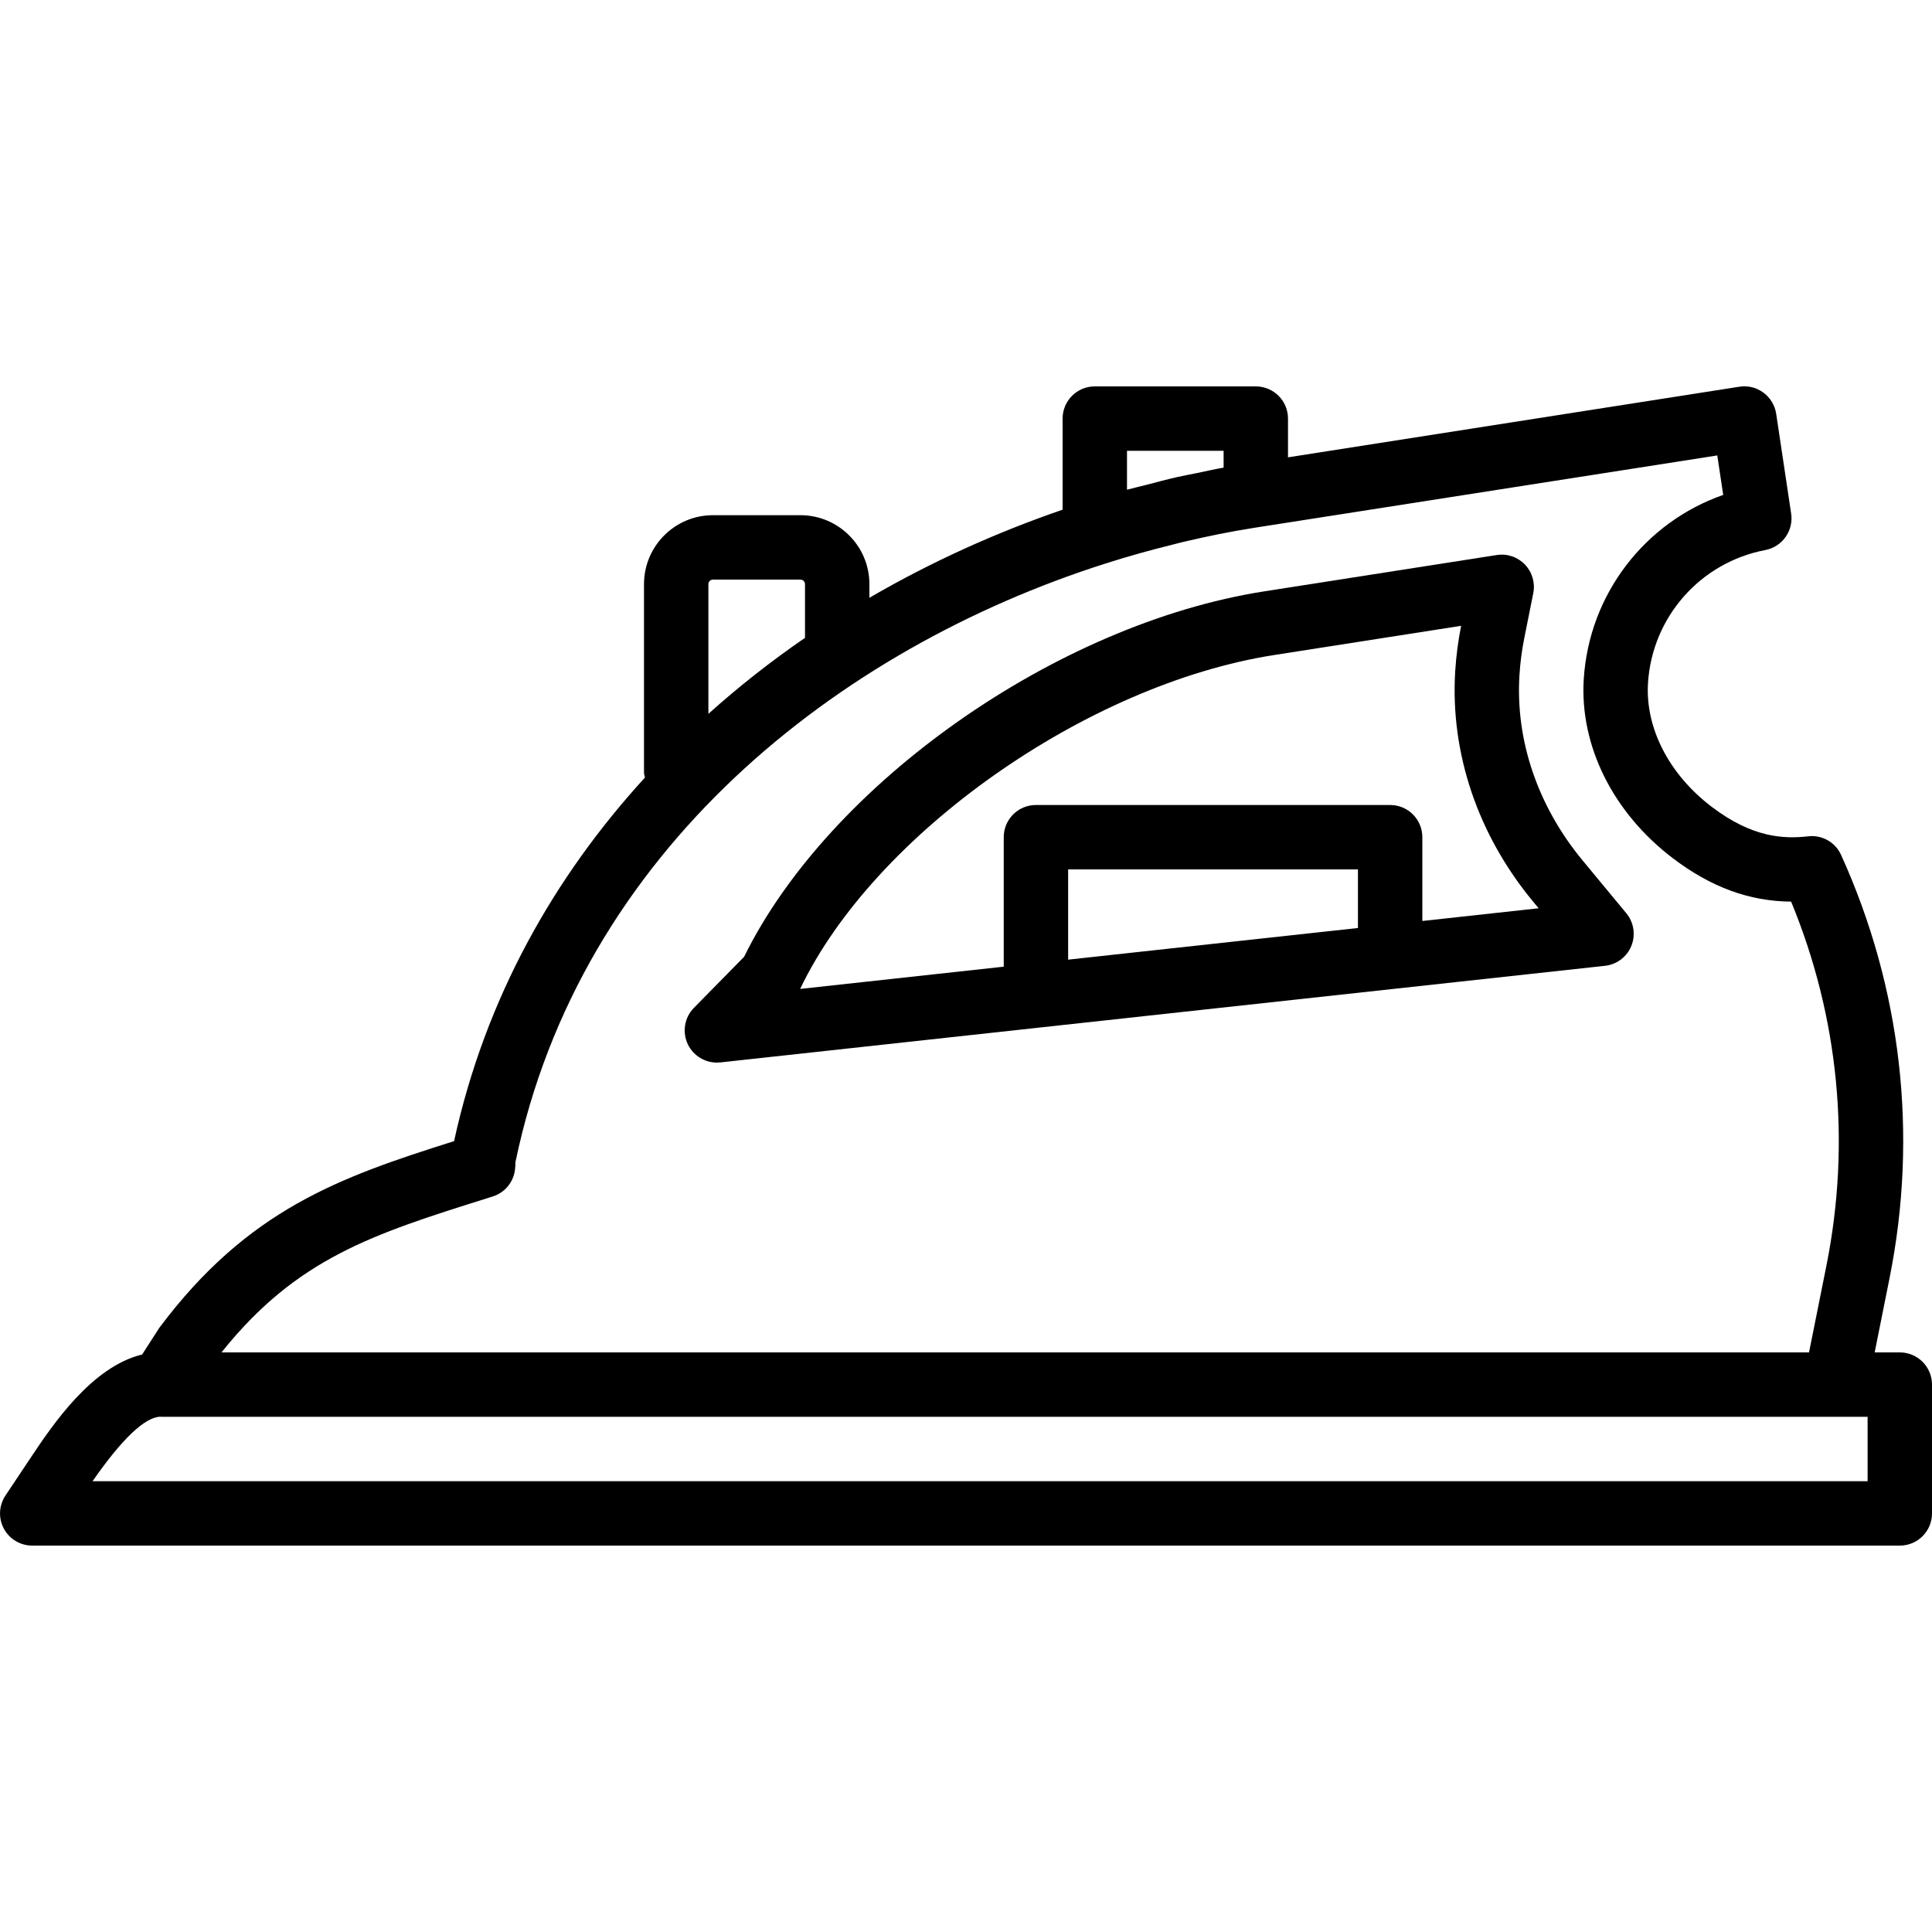
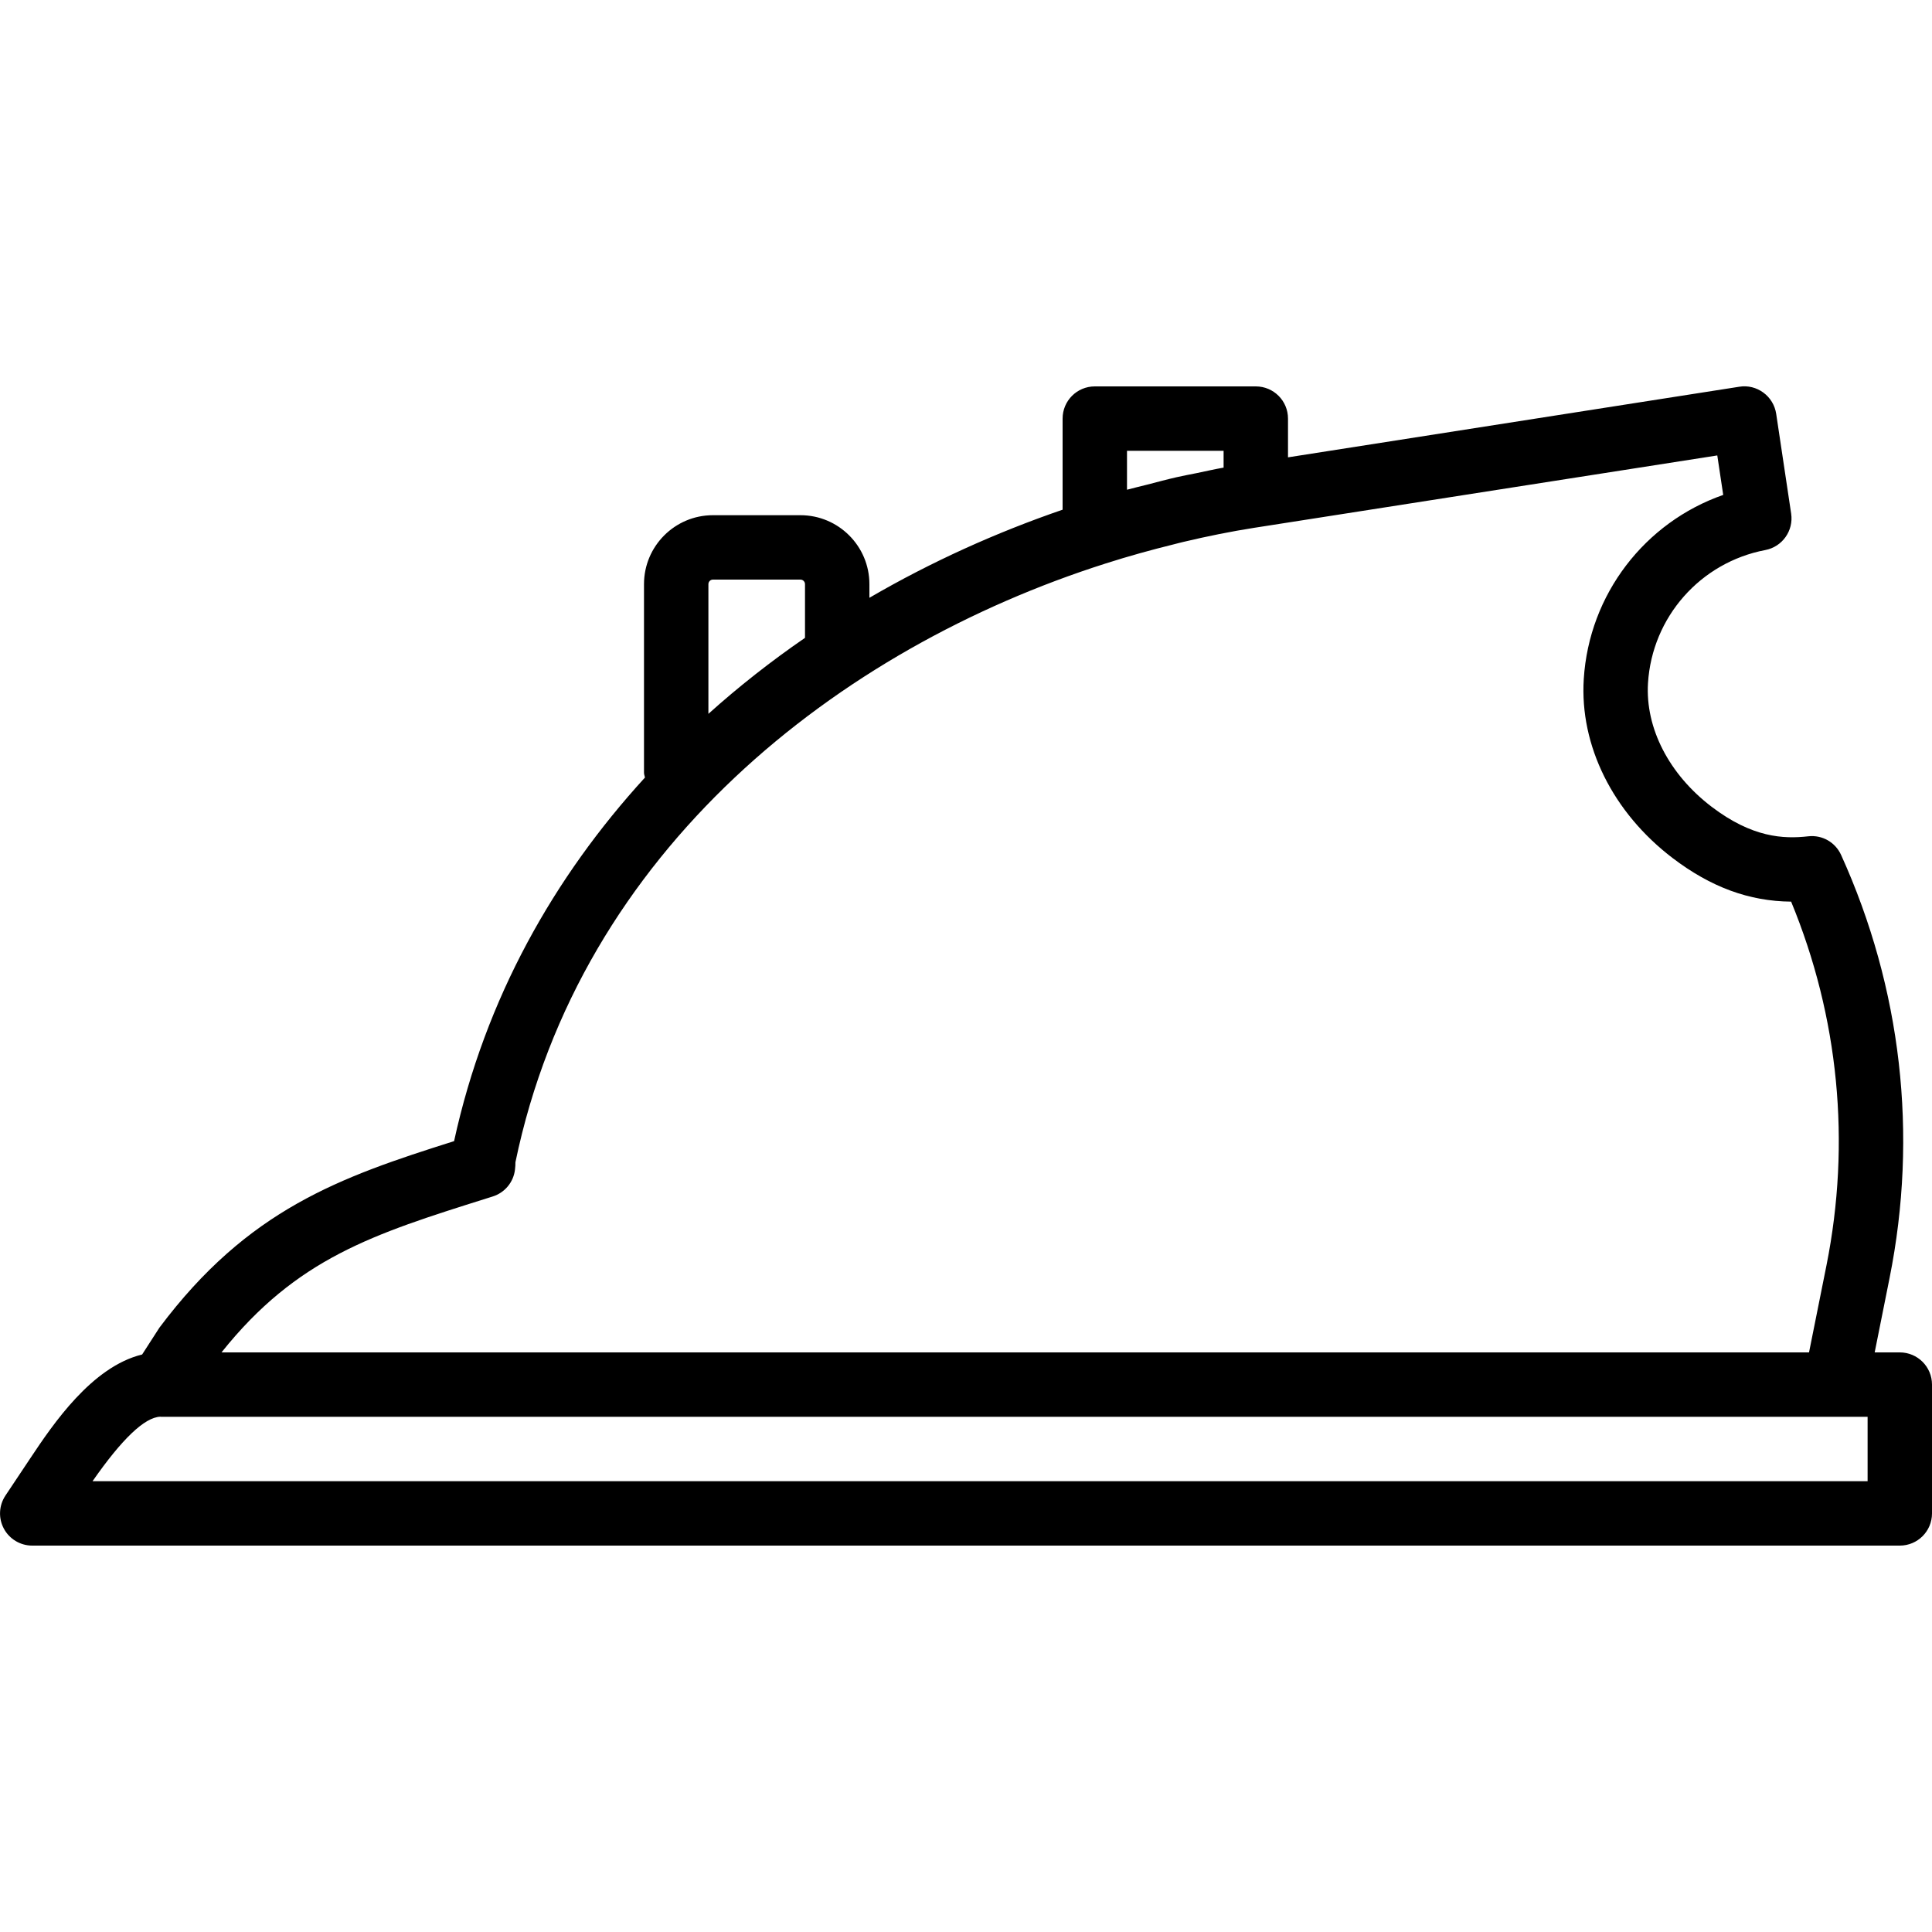
<svg xmlns="http://www.w3.org/2000/svg" fill="#000000" height="800px" width="800px" version="1.1" id="Capa_1" viewBox="0 0 60 60" xml:space="preserve">
  <g>
    <path d="M59,42h-0.78l0.462-2.309c0.892-4.456,0.371-8.998-1.504-13.138c-0.178-0.393-0.583-0.629-1.019-0.581   c-0.774,0.088-1.741,0.041-3-0.915c-1.326-1.009-2.065-2.446-1.979-3.844c0.128-2.048,1.626-3.747,3.644-4.131   c0.527-0.101,0.881-0.6,0.802-1.131l-0.465-3.101c-0.04-0.263-0.183-0.5-0.397-0.657c-0.215-0.158-0.482-0.226-0.746-0.183   L40,14.203V13c0-0.553-0.447-1-1-1h-5c-0.553,0-1,0.447-1,1v2.829c-2.049,0.704-4.074,1.614-6,2.736v-0.424   C27,16.96,26.04,16,24.859,16H22.14C20.96,16,20,16.96,20,18.141V24c0,0.052,0.022,0.097,0.03,0.147   c-2.815,3.079-4.957,6.841-5.928,11.292c-3.554,1.122-6.4,2.12-9.152,5.794l-0.536,0.832c-1.564,0.38-2.772,2.171-3.463,3.208   l-0.782,1.173c-0.204,0.307-0.224,0.701-0.05,1.026S0.631,48,1,48h58c0.553,0,1-0.447,1-1v-4C60,42.448,59.553,42,59,42z M35,14h3   v0.522c-0.277,0.049-0.557,0.113-0.837,0.171c-0.206,0.042-0.411,0.079-0.617,0.126c-0.304,0.069-0.61,0.152-0.915,0.231   c-0.21,0.054-0.42,0.101-0.631,0.159V14z M22,18.141C22,18.064,22.063,18,22.14,18h2.719C24.936,18,25,18.064,25,18.141v1.668   c-1.055,0.725-2.059,1.514-3,2.36V18.141z M15.114,37.217l0.187-0.059c0.375-0.118,0.646-0.443,0.692-0.833   c0.011-0.085,0.015-0.162,0.014-0.23c2.012-9.702,10.038-15.958,18.331-18.596c0.71-0.227,1.416-0.422,2.117-0.595   c0.102-0.025,0.204-0.054,0.306-0.077c0.739-0.175,1.473-0.323,2.193-0.436l0.2-0.031h0l14.178-2.216l0.184,1.226   c-2.434,0.851-4.166,3.085-4.331,5.72c-0.129,2.066,0.904,4.146,2.764,5.561c1.185,0.9,2.369,1.338,3.676,1.35   c1.48,3.587,1.86,7.479,1.097,11.3L56.181,42H6.879C9.215,39.073,11.59,38.326,15.114,37.217z M58,46H2.874   c0.913-1.311,1.615-1.982,2.102-2.003C4.984,43.997,4.992,44,5,44h0.196H57h1V46z" />
-     <path d="M49.152,26.725c-1.394-1.683-2.091-3.728-1.964-5.758c0.024-0.387,0.074-0.771,0.148-1.14l0.281-1.405   c0.064-0.32-0.032-0.652-0.259-0.889c-0.226-0.235-0.548-0.347-0.876-0.296l-7.22,1.128c-6.454,1.008-13.51,5.976-16.154,11.35   l-1.557,1.584c-0.297,0.302-0.371,0.757-0.187,1.138C21.534,32.784,21.886,33,22.265,33c0.036,0,0.072-0.002,0.108-0.006l27.472-3   c0.366-0.04,0.68-0.277,0.818-0.618c0.138-0.341,0.078-0.73-0.156-1.014L49.152,26.725z M33.172,29.803V27h9v1.82l-6.916,0.755   L33.172,29.803z M44.172,28.602V26c0-0.553-0.447-1-1-1h-11c-0.553,0-1,0.447-1,1v4.021l-6.323,0.691   c2.298-4.811,8.898-9.461,14.724-10.37l5.804-0.907c-0.092,0.457-0.153,0.93-0.184,1.406c-0.158,2.541,0.7,5.084,2.419,7.159   l0.172,0.207L44.172,28.602z" />
  </g>
</svg>